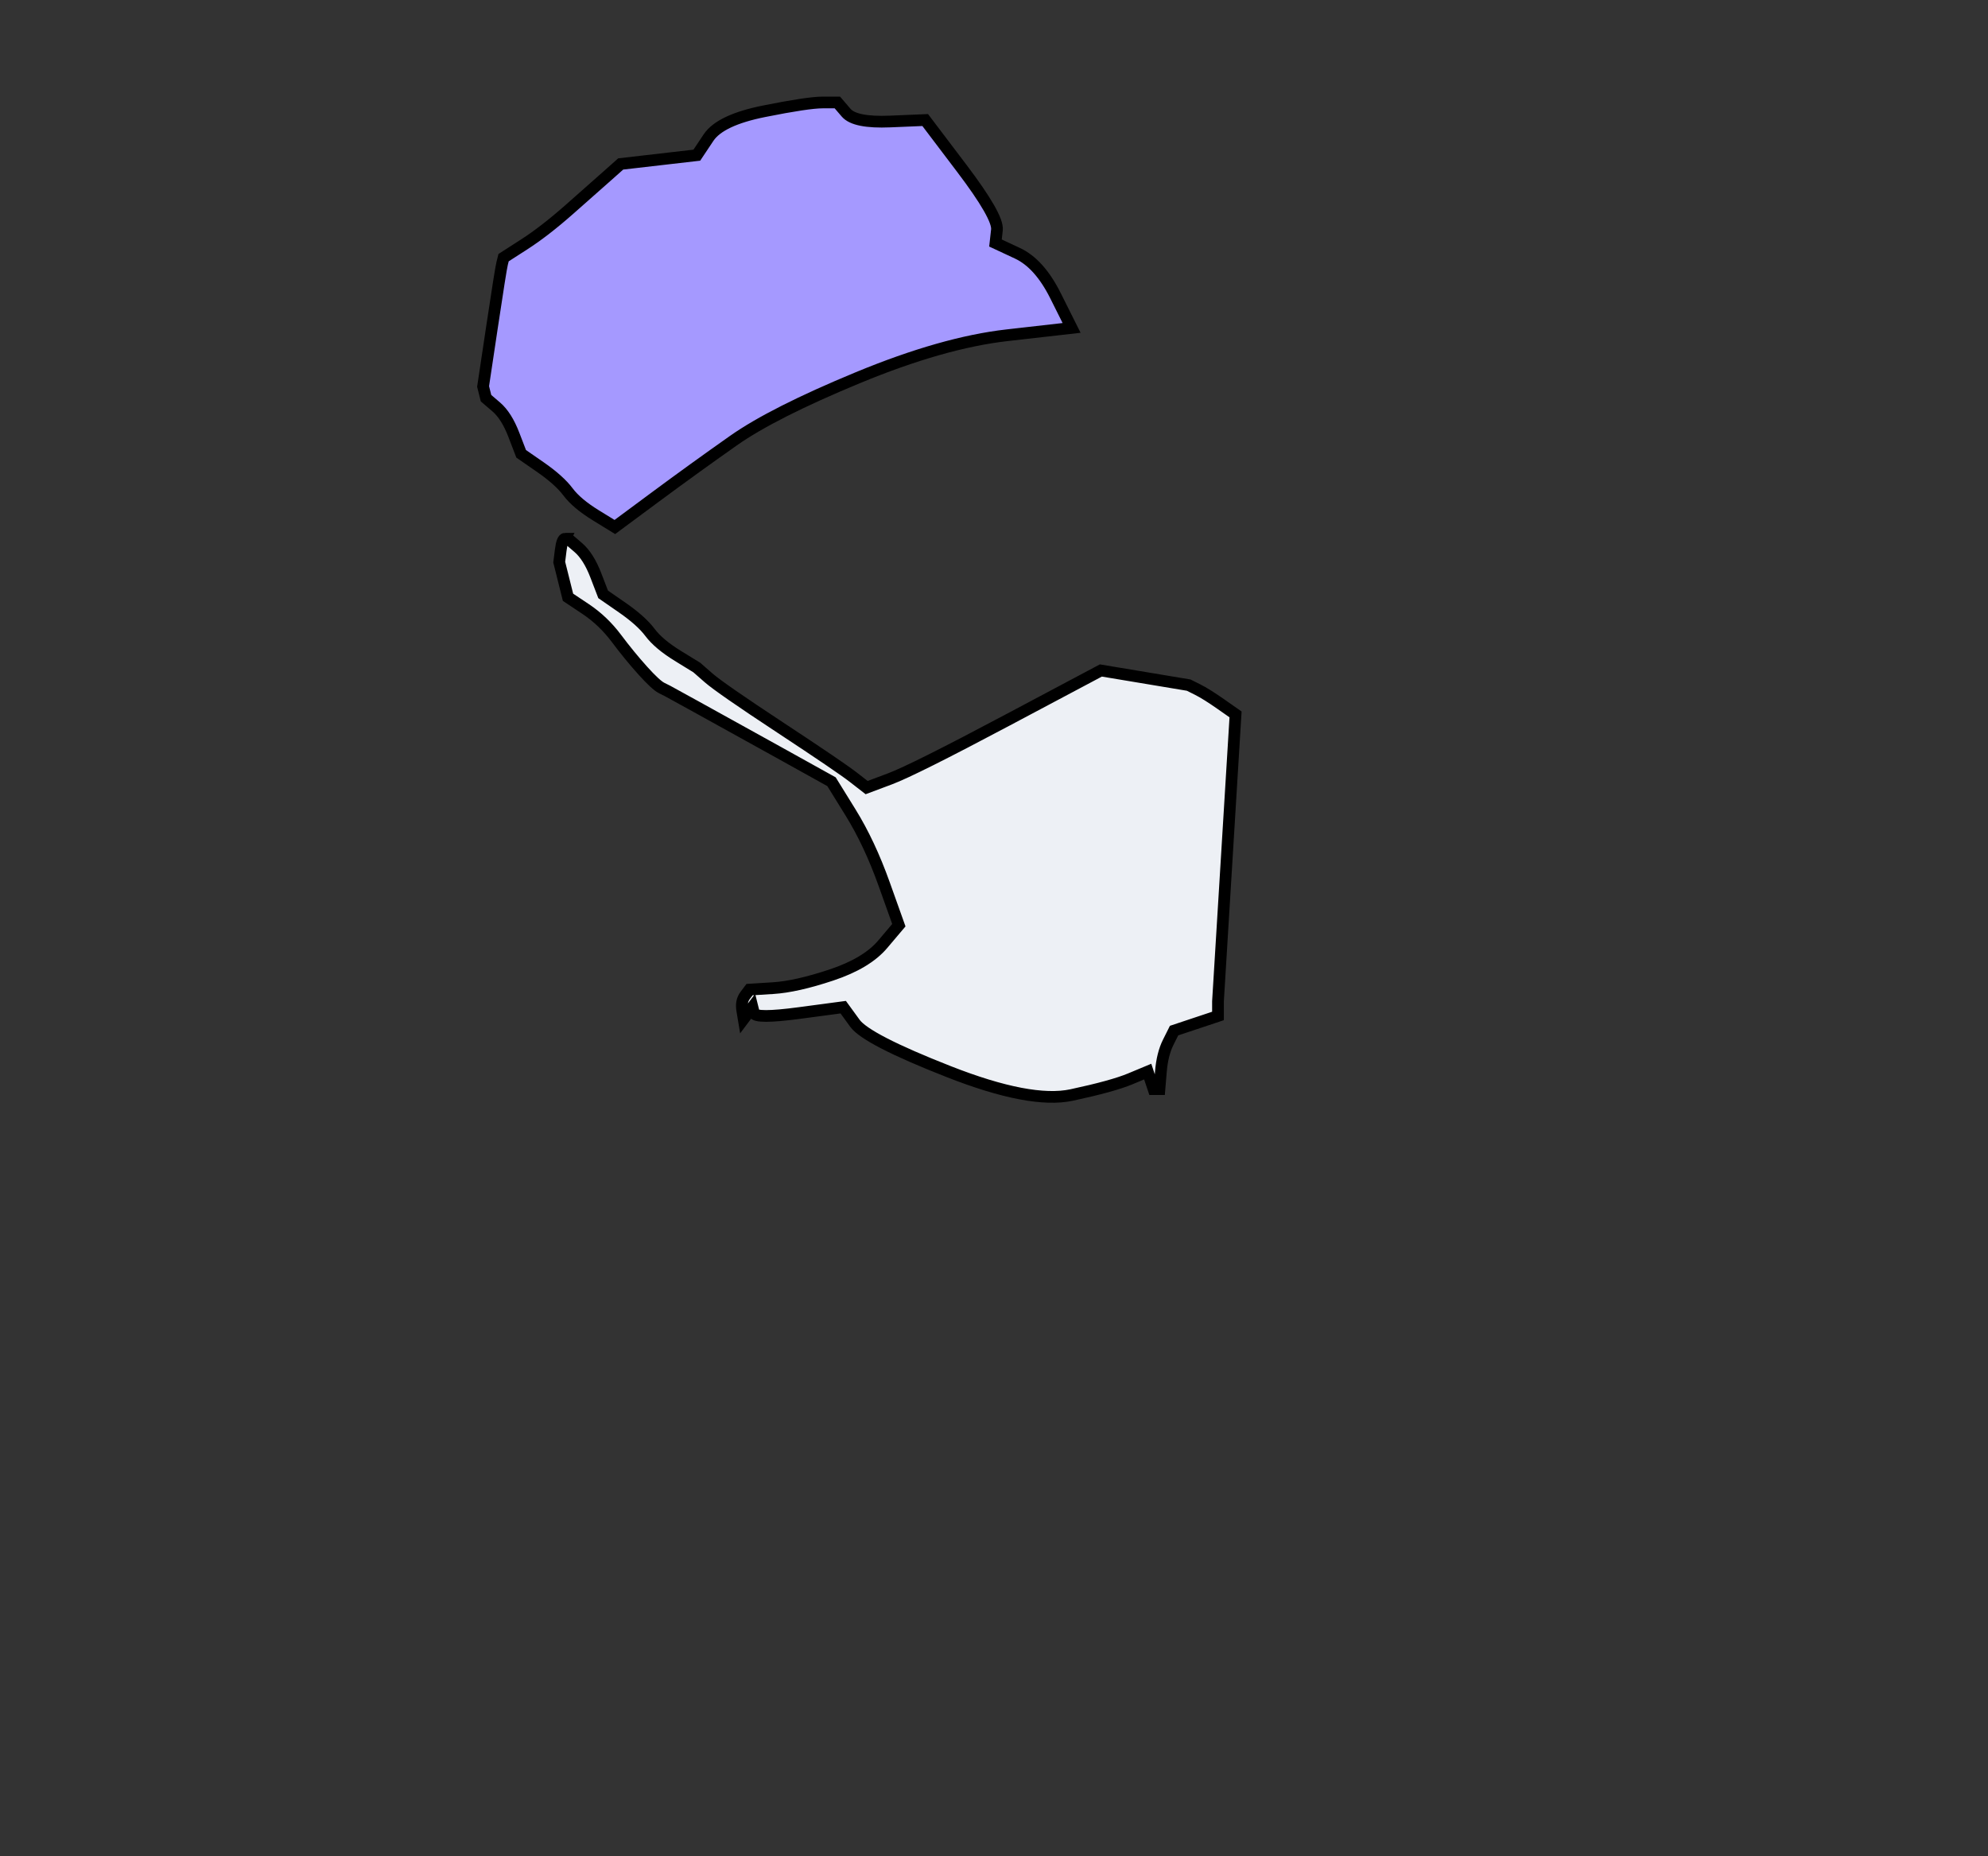
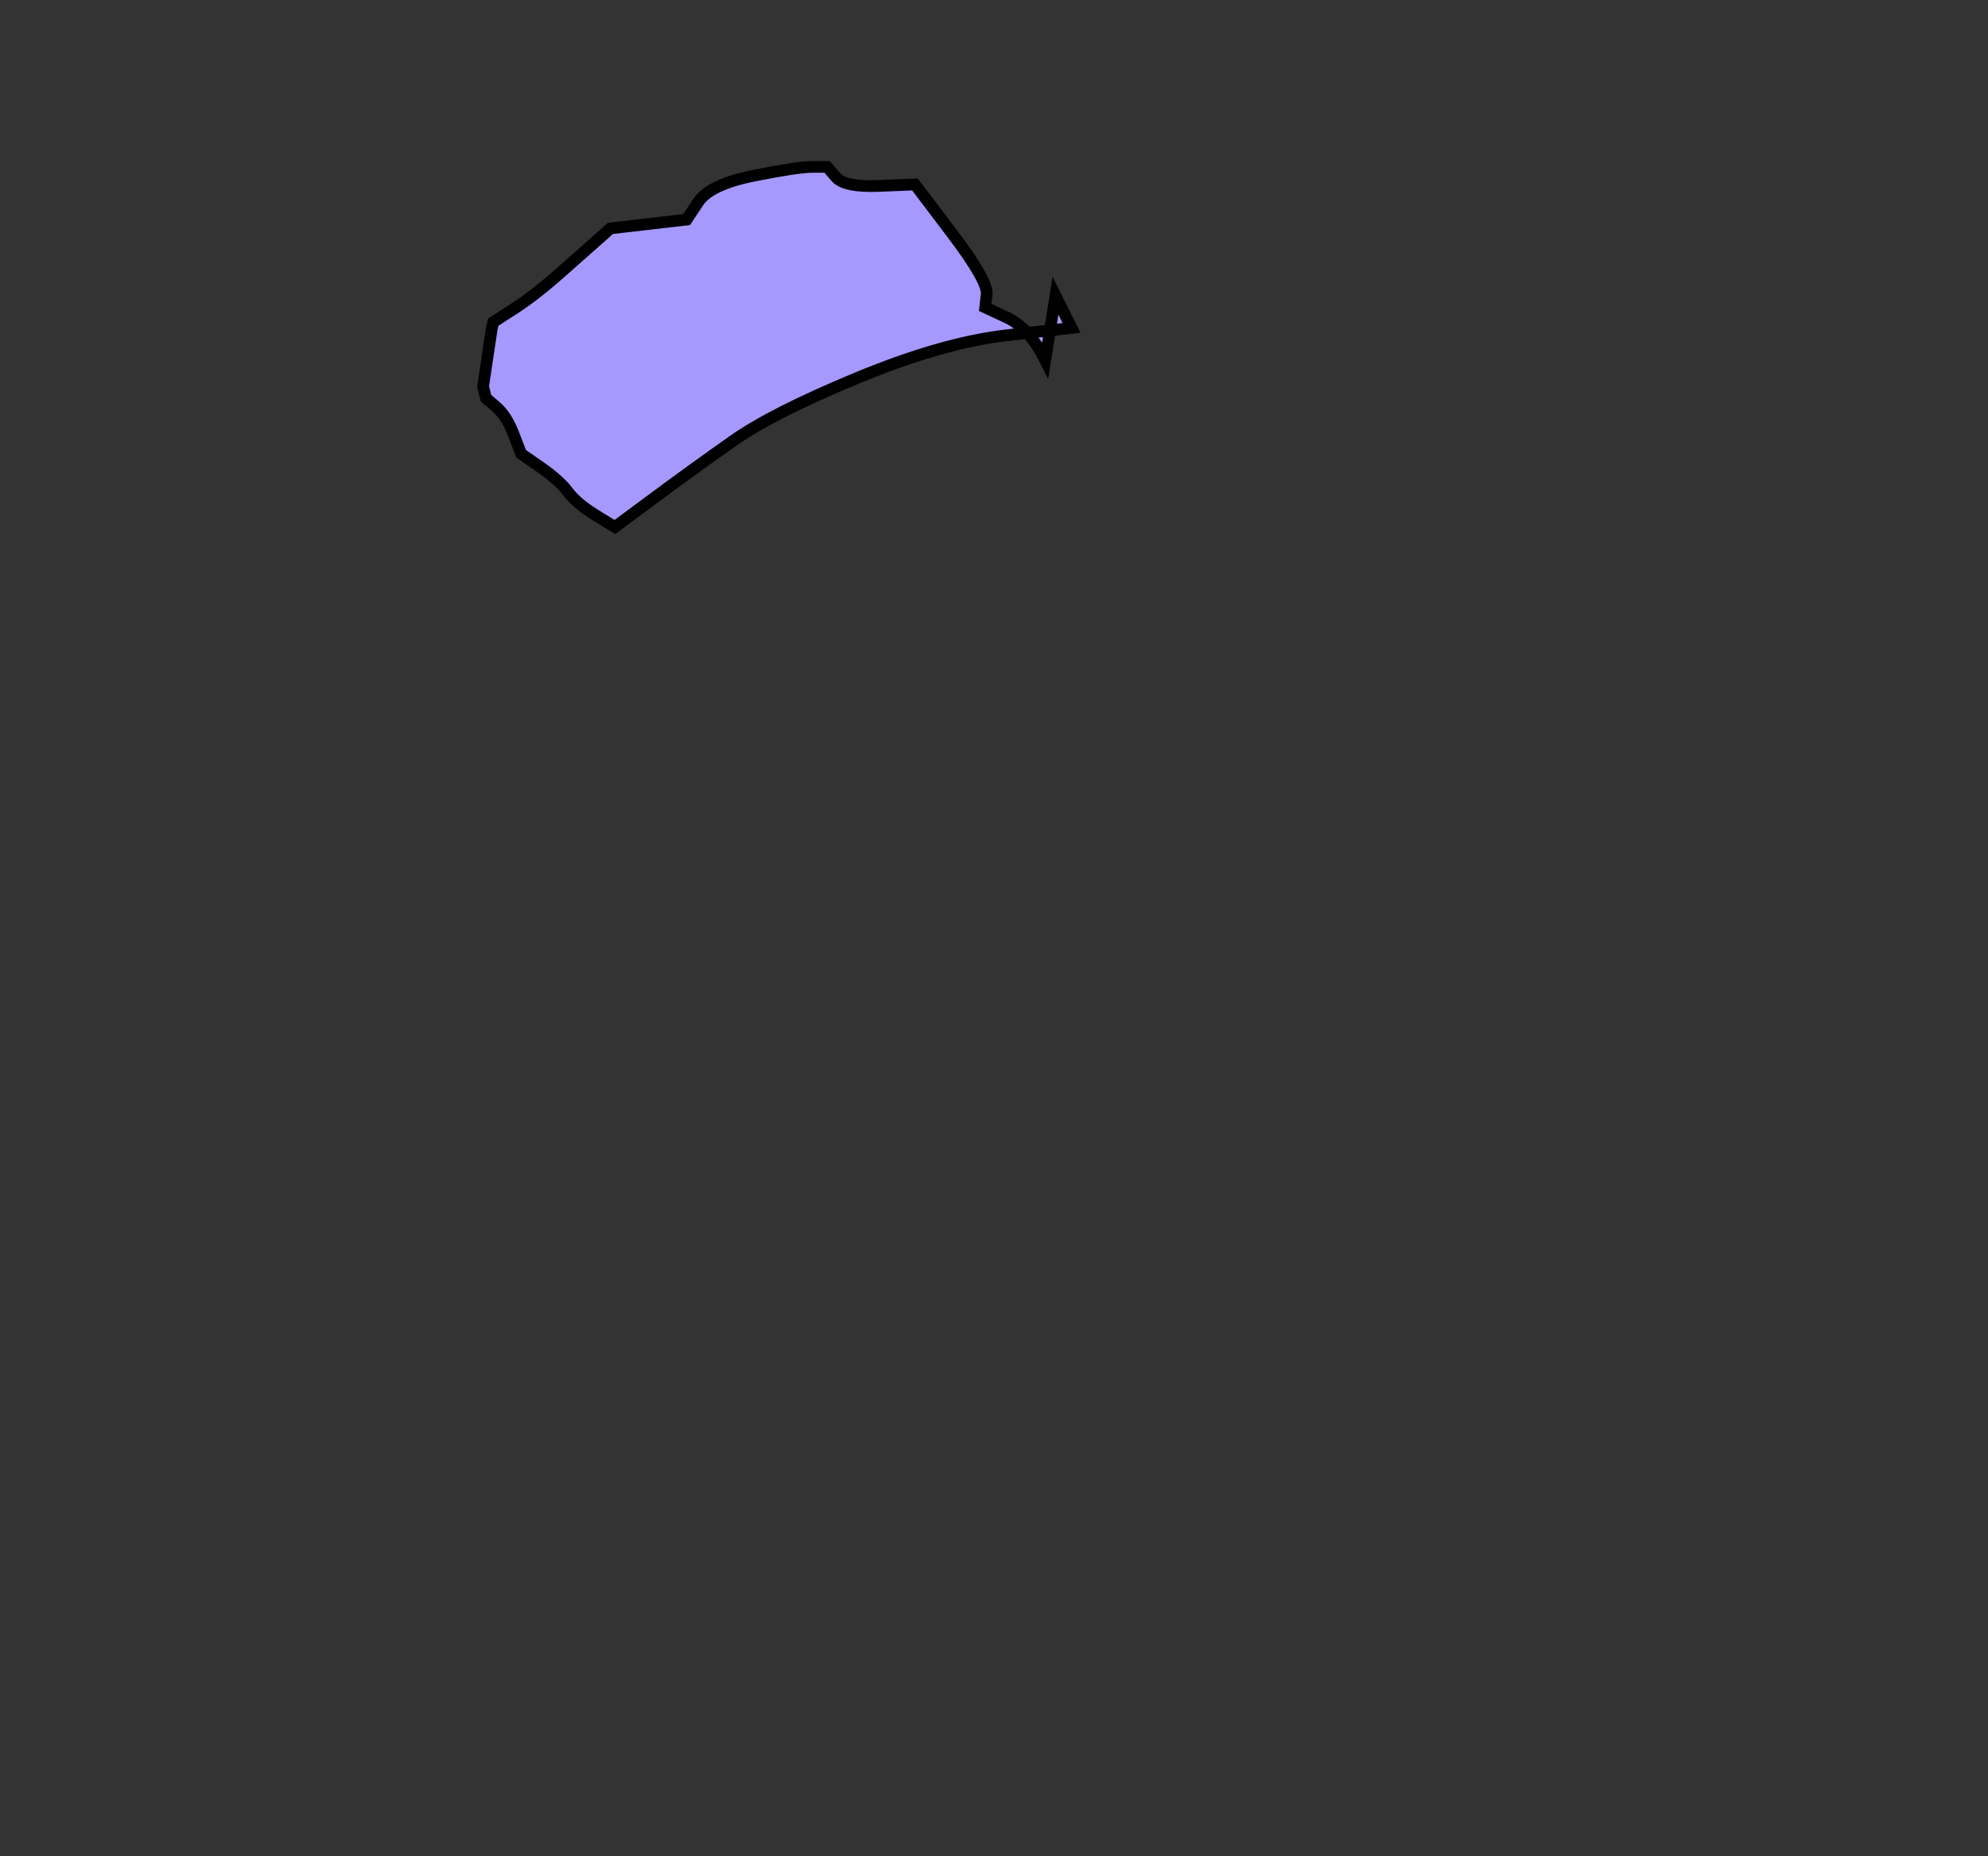
<svg xmlns="http://www.w3.org/2000/svg" width="339.5" height="317">
  <rect width="100%" height="100%" fill="#333333" stroke="none" />
  <title>doctor</title>
  <g>
    <title>Layer 1</title>
-     <path d="m180.25,50.5l2.75,5.5l-11,1.25q-11,1.25 -25.5,7.25q-14.5,6 -21.25,10.75q-6.75,4.75 -13.5,9.75l-6.75,5l-3.25,-2q-3.25,-2 -4.75,-4q-1.5,-2 -4.75,-4.25l-3.25,-2.25l-1.25,-3.25q-1.25,-3.25 -3,-4.75l-1.75,-1.5l-0.25,-1l-0.25,-1l1.5,-10q1.5,-10 1.75,-11l0.25,-1l3.5,-2.25q3.5,-2.25 7.75,-6q4.25,-3.75 6.5,-5.75l2.25,-2l6.5,-0.75l6.5,-0.75l2,-3q2,-3 9.5,-4.5q7.5,-1.5 10,-1.5l2.5,0l1.5,1.75q1.5,1.75 7.5,1.5l6,-0.25l6.25,8.25q6.25,8.25 6,10.5l-0.25,2.25l3.75,1.75q3.75,1.75 6.5,7.25z" id="path2" stroke-width="2px" stroke="#000000" fill-rule="evenodd" fill="#A599FF" />
-     <path d="m96.5,92l0.5,0l1.75,1.5q1.75,1.5 3,4.75l1.25,3.25l3.25,2.25q3.25,2.25 4.75,4.25q1.5,2 4.75,4l3.25,2l2,1.75q2,1.75 12.25,8.5q10.25,6.75 12.5,8.5l2.25,1.75l4,-1.5q4,-1.5 20,-10l16,-8.5l7.5,1.25l7.5,1.25l1.5,0.75q1.5,0.75 4,2.5l2.5,1.75l-1.5,24.5l-1.5,24.5l0,1.25l0,1.25l-3.75,1.25l-3.75,1.25l-1,2q-1,2 -1.25,5l-0.25,3l-0.5,0l-0.5,0l-0.5,-1.5l-0.5,-1.5l-3,1.25q-3,1.25 -10,2.75q-7,1.5 -21,-4q-14,-5.5 -16,-8.25l-2,-2.75l-7.5,1q-7.5,1 -7.75,0l-0.25,-1l-0.75,1l-0.75,1l-0.25,-1.5q-0.25,-1.5 0.5,-2.5l0.75,-1l4,-0.25q4,-0.25 10,-2.25q6,-2 8.75,-5.25l2.75,-3.25l-2.5,-7q-2.5,-7 -5.75,-12.25l-3.25,-5.25l-9,-5q-9,-5 -14,-7.75l-5,-2.75l-1,-0.5q-1,-0.5 -3.25,-3q-2.25,-2.5 -4.5,-5.5q-2.25,-3 -5.25,-5l-3,-2l-0.75,-3l-0.75,-3l0.25,-2q0.25,-2 0.75,-2z" id="path14" stroke-width="2px" stroke="#000000" fill-rule="evenodd" fill="#EDF0F5" />
+     <path d="m180.25,50.5l2.75,5.5l-11,1.25q-11,1.25 -25.5,7.25q-14.5,6 -21.25,10.75q-6.75,4.75 -13.5,9.75l-6.75,5l-3.25,-2q-3.25,-2 -4.75,-4q-1.5,-2 -4.75,-4.25l-3.25,-2.25l-1.25,-3.25q-1.25,-3.25 -3,-4.75l-1.75,-1.5l-0.25,-1l-0.25,-1l1.5,-10l0.25,-1l3.5,-2.25q3.5,-2.25 7.75,-6q4.25,-3.75 6.5,-5.75l2.25,-2l6.5,-0.75l6.5,-0.75l2,-3q2,-3 9.5,-4.5q7.5,-1.5 10,-1.5l2.5,0l1.5,1.75q1.5,1.75 7.5,1.5l6,-0.25l6.25,8.25q6.25,8.25 6,10.5l-0.25,2.25l3.75,1.75q3.75,1.75 6.5,7.25z" id="path2" stroke-width="2px" stroke="#000000" fill-rule="evenodd" fill="#A599FF" />
  </g>
</svg>